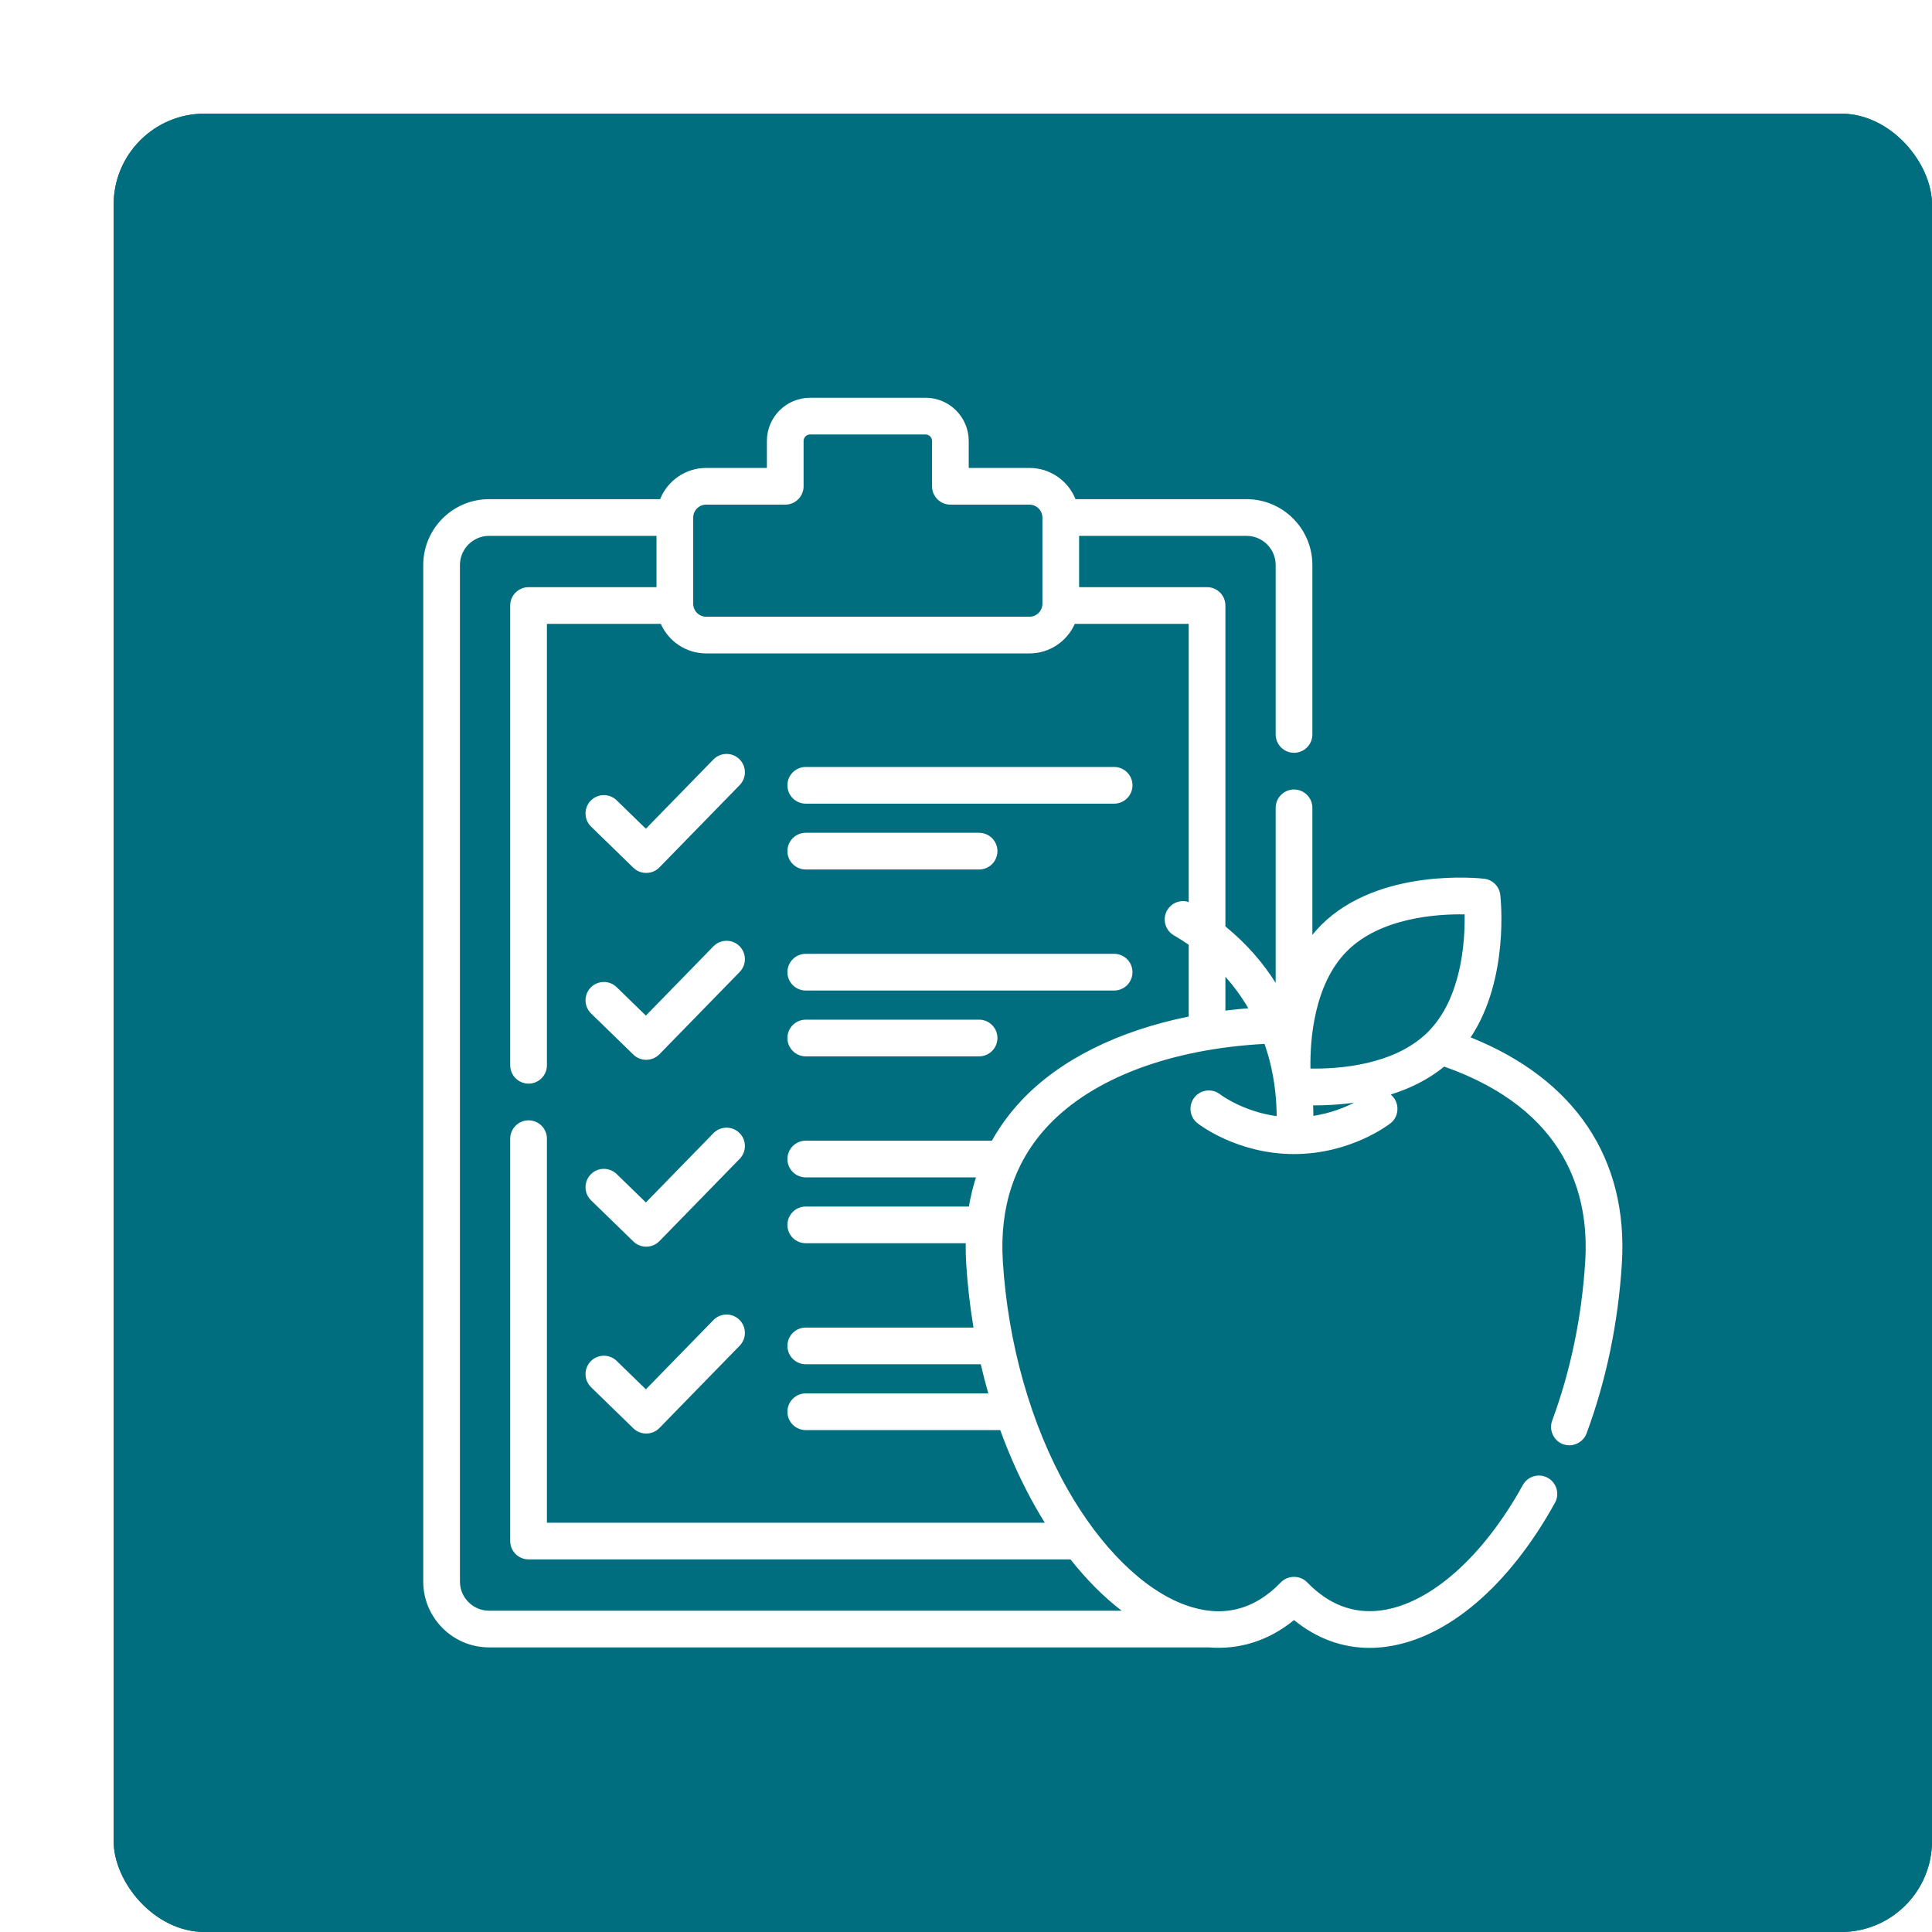
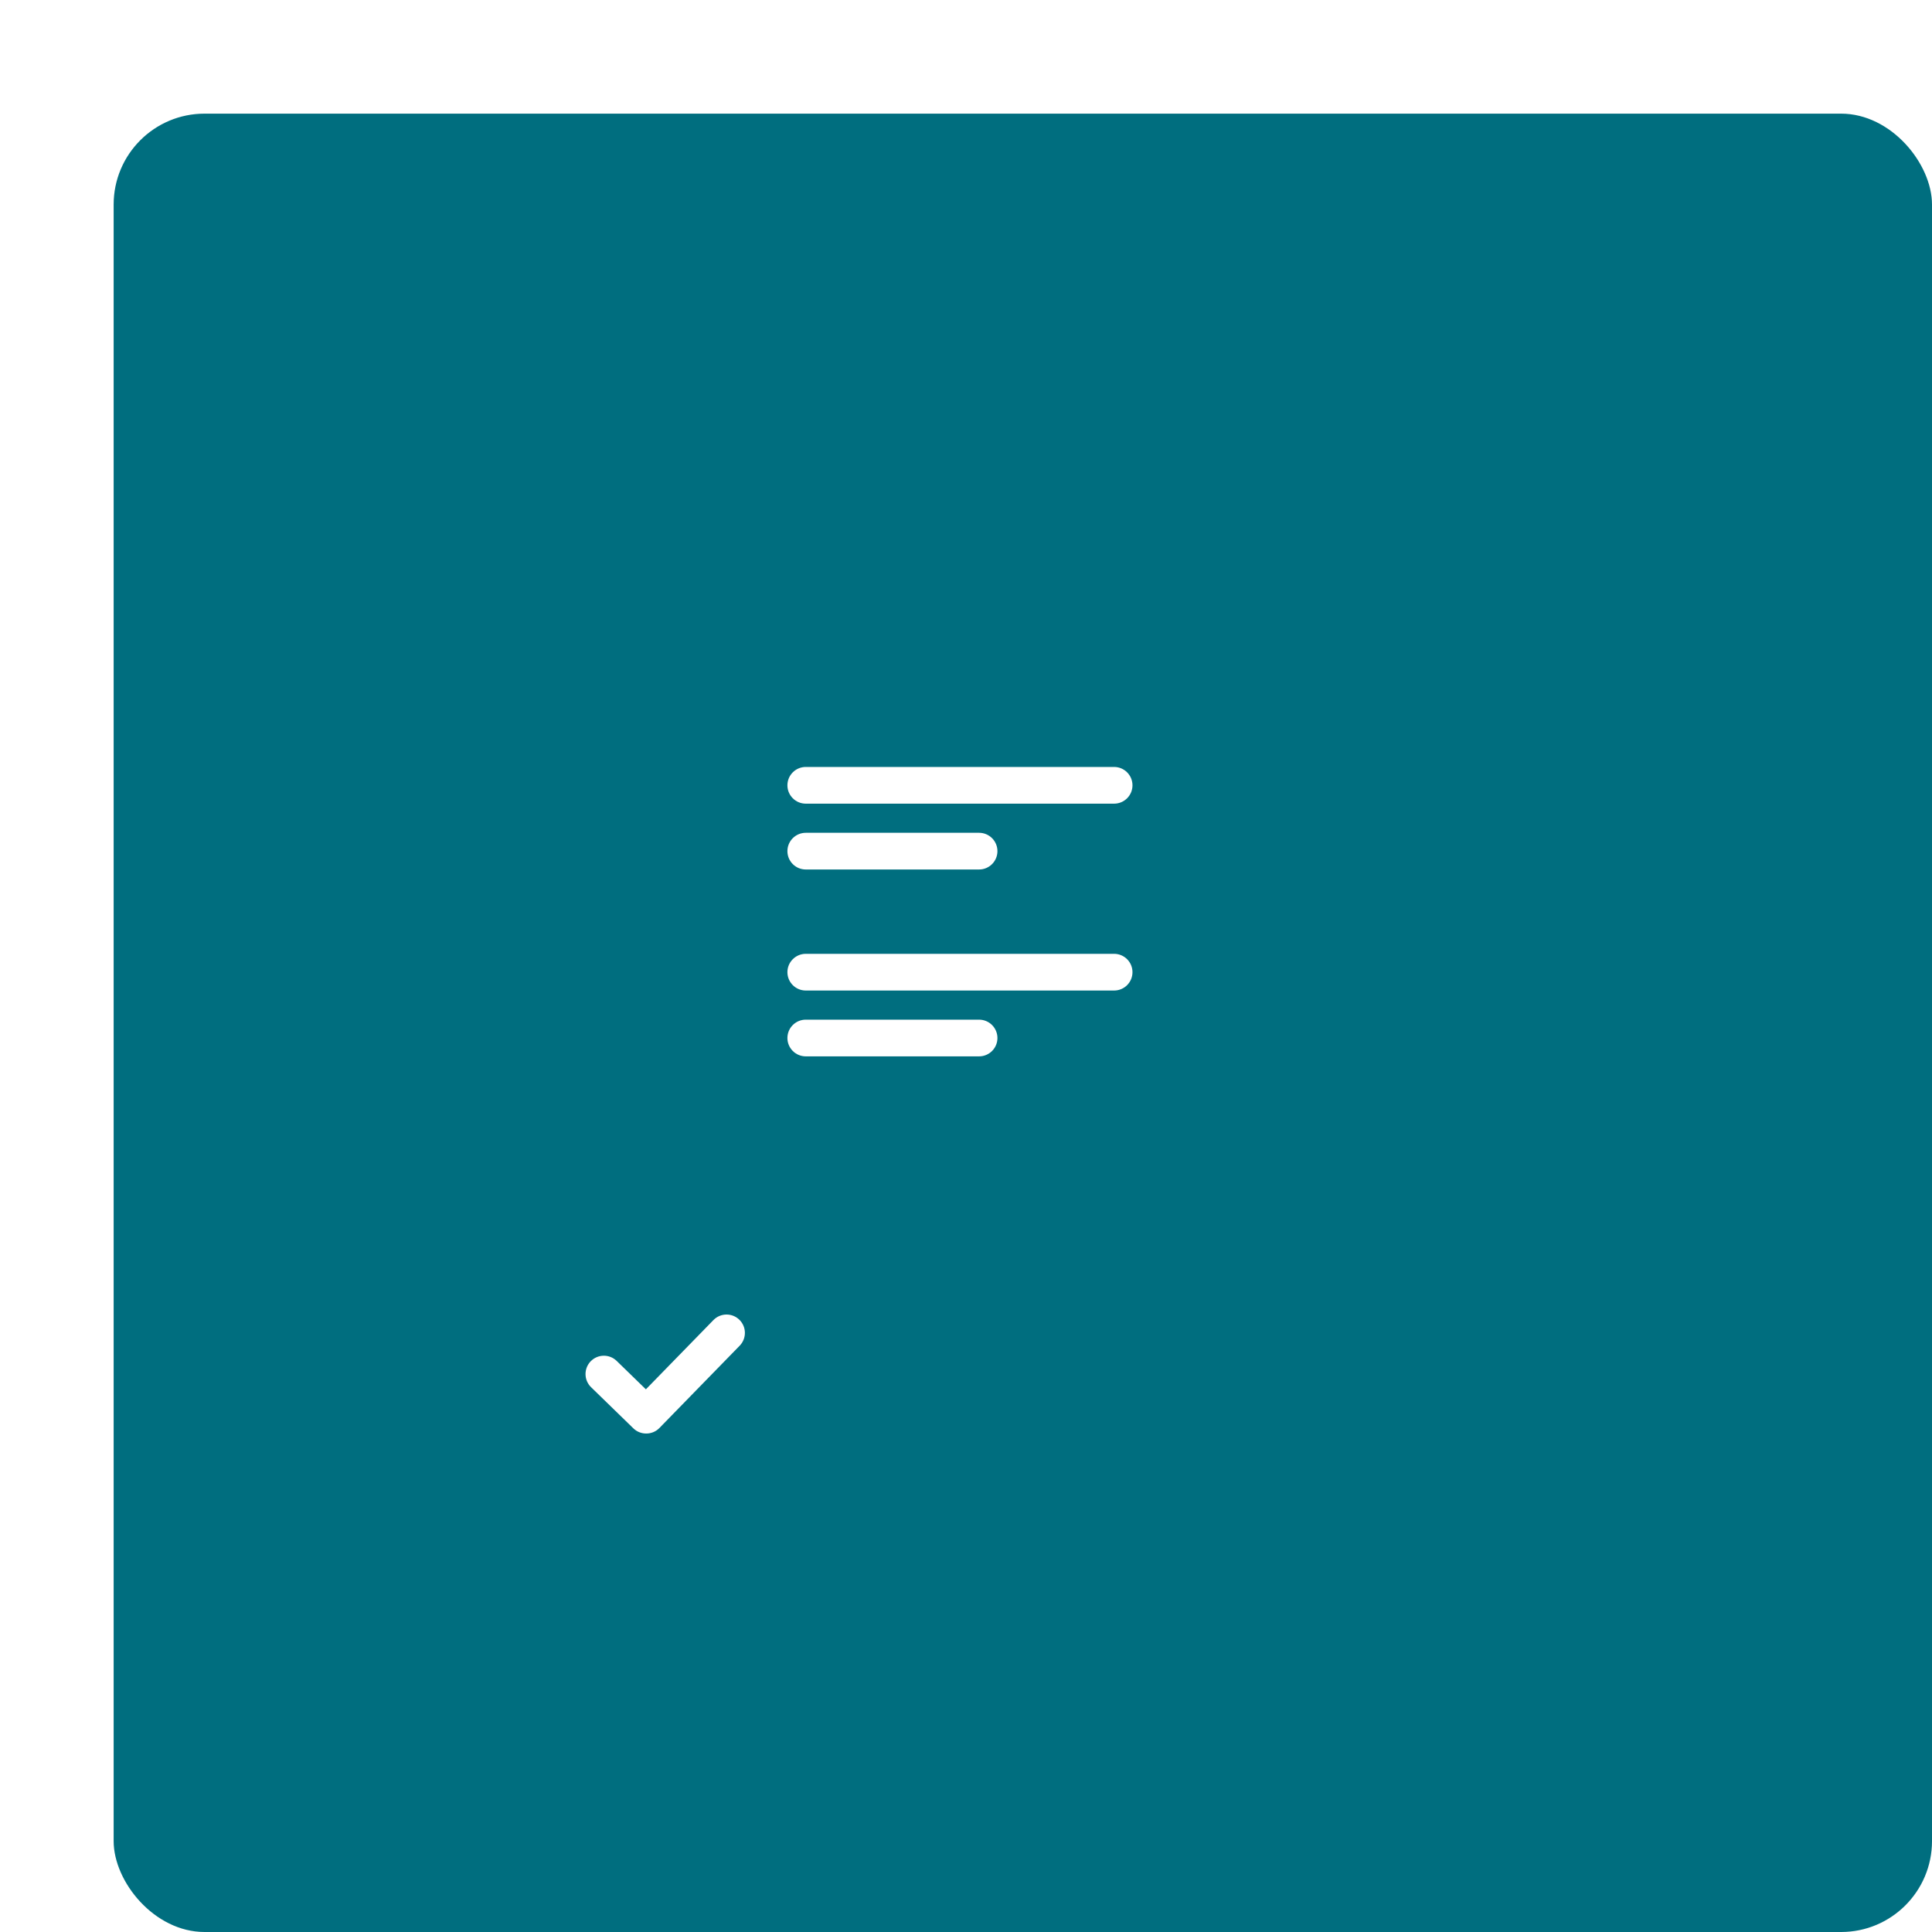
<svg xmlns="http://www.w3.org/2000/svg" width="170" height="170" viewBox="0 0 170 170" fill="none">
  <g filter="url(#filter0_d_178_588)">
    <rect width="160" height="160" rx="8" fill="#006E7F" />
-     <rect x="0.5" y="0.5" width="159" height="159" rx="7.5" stroke="#006E7F" />
    <path d="M88.034 57.486H60.901C60.009 57.486 59.286 58.209 59.286 59.101C59.286 59.992 60.009 60.715 60.901 60.715H88.034C88.926 60.715 89.649 59.992 89.649 59.101C89.649 58.209 88.926 57.486 88.034 57.486Z" fill="white" />
    <path d="M60.901 66.508H76.151C77.043 66.508 77.766 65.785 77.766 64.894C77.766 64.002 77.043 63.279 76.151 63.279H60.901C60.009 63.279 59.286 64.002 59.286 64.894C59.286 65.785 60.009 66.508 60.901 66.508Z" fill="white" />
-     <path d="M52.775 56.827L46.832 62.921L44.261 60.421C43.622 59.799 42.6 59.814 41.978 60.453C41.357 61.092 41.371 62.114 42.011 62.736L45.737 66.36C46.367 66.973 47.405 66.958 48.018 66.329L55.086 59.081C55.709 58.443 55.696 57.421 55.058 56.798C54.419 56.176 53.397 56.189 52.775 56.827Z" fill="white" />
    <path d="M88.034 73.929H60.901C60.009 73.929 59.286 74.652 59.286 75.543C59.286 76.435 60.009 77.158 60.901 77.158H88.034C88.926 77.158 89.649 76.435 89.649 75.543C89.649 74.652 88.926 73.929 88.034 73.929Z" fill="white" />
    <path d="M76.151 79.722H60.901C60.009 79.722 59.286 80.445 59.286 81.337C59.286 82.228 60.009 82.951 60.901 82.951H76.151C77.043 82.951 77.766 82.228 77.766 81.337C77.766 80.445 77.043 79.722 76.151 79.722Z" fill="white" />
-     <path d="M52.775 73.27L46.832 79.364L44.261 76.864C43.622 76.242 42.6 76.257 41.978 76.896C41.357 77.535 41.371 78.557 42.011 79.179L45.737 82.802C46.367 83.415 47.405 83.401 48.018 82.772L55.086 75.524C55.709 74.886 55.696 73.864 55.058 73.241C54.419 72.619 53.397 72.632 52.775 73.27Z" fill="white" />
-     <path d="M52.775 89.713L46.832 95.806L44.261 93.306C43.622 92.685 42.6 92.699 41.978 93.338C41.357 93.978 41.371 95 42.011 95.621L45.737 99.245C46.367 99.858 47.405 99.844 48.018 99.215L55.086 91.967C55.709 91.329 55.696 90.306 55.058 89.684C54.419 89.061 53.397 89.075 52.775 89.713Z" fill="white" />
    <path d="M52.775 106.156L46.832 112.249L44.261 109.749C43.622 109.127 42.6 109.142 41.978 109.781C41.357 110.42 41.371 111.442 42.011 112.064L45.737 115.688C46.367 116.301 47.405 116.287 48.018 115.658L55.086 108.41C55.709 107.772 55.696 106.75 55.058 106.127C54.419 105.504 53.397 105.517 52.775 106.156Z" fill="white" />
-     <path d="M119.405 81.281C122.82 76.143 122.051 69.073 122.012 68.739C121.926 67.995 121.339 67.408 120.595 67.321C120.219 67.278 111.336 66.312 106.249 71.399C105.973 71.675 105.72 71.965 105.478 72.261V61.083C105.478 60.192 104.756 59.469 103.864 59.469C102.972 59.469 102.249 60.192 102.249 61.083V76.486C101.172 74.781 99.736 73.071 97.825 71.517V43.28C97.825 42.388 97.102 41.665 96.21 41.665H84.952V37.151H99.682C101.098 37.151 102.249 38.303 102.249 39.718V54.626C102.249 55.517 102.972 56.24 103.864 56.24C104.755 56.24 105.478 55.517 105.478 54.626V39.718C105.478 36.522 102.878 33.922 99.682 33.922H84.637C83.991 32.315 82.419 31.175 80.584 31.175H75.24V28.8C75.24 26.705 73.535 25 71.44 25H61.281C59.185 25 57.48 26.705 57.48 28.8V31.175H52.137C50.301 31.175 48.729 32.314 48.084 33.922H33.038C29.842 33.922 27.242 36.522 27.242 39.718V129.161C27.242 132.357 29.842 134.957 33.038 134.957H96.329C99.055 135.182 101.635 134.369 103.864 132.551C105.844 134.168 108.102 135 110.513 135C110.982 135 111.457 134.968 111.936 134.905C117.34 134.191 122.767 129.572 126.824 122.232C127.256 121.451 126.973 120.469 126.192 120.038C125.412 119.606 124.43 119.889 123.999 120.669C120.494 127.009 115.827 131.134 111.514 131.704C109.094 132.022 106.913 131.193 105.026 129.237C104.4 128.589 103.328 128.589 102.702 129.237C100.302 131.726 97.46 132.389 94.255 131.21C90.599 129.864 86.834 126.15 83.926 121.02C80.71 115.349 78.691 108.233 78.24 100.983C77.942 96.196 79.283 92.181 82.226 89.05C86.158 84.865 93.009 82.298 101.269 81.855C101.42 82.294 101.561 82.74 101.682 83.198C102.215 85.218 102.334 87.017 102.335 88.212C99.34 87.798 97.386 86.312 97.368 86.299C96.669 85.746 95.654 85.865 95.101 86.564C94.548 87.264 94.667 88.279 95.366 88.832C95.507 88.943 98.859 91.547 103.863 91.547C103.864 91.547 103.865 91.547 103.866 91.547C103.869 91.547 103.871 91.547 103.874 91.547C108.873 91.543 112.221 88.942 112.362 88.832C113.163 88.198 113.163 86.95 112.369 86.311C114.007 85.798 115.651 85.019 117.08 83.852C127.948 87.681 129.845 95.241 129.488 100.982C129.182 105.892 128.203 110.61 126.579 115.004C126.285 115.797 126.674 116.707 127.449 117.044C128.288 117.409 129.29 116.981 129.607 116.124C131.341 111.434 132.385 106.407 132.711 101.183C133.285 91.952 128.577 84.958 119.405 81.281ZM50.997 35.544C50.997 34.916 51.508 34.404 52.137 34.404H59.094C59.986 34.404 60.709 33.681 60.709 32.79V28.8C60.709 28.485 60.966 28.229 61.281 28.229H71.44C71.755 28.229 72.011 28.485 72.011 28.8V32.79C72.011 33.681 72.734 34.404 73.626 34.404H80.584C81.213 34.404 81.724 34.916 81.724 35.544V43.126C81.724 43.754 81.212 44.266 80.584 44.266H52.137C51.508 44.266 50.997 43.754 50.997 43.126V35.544ZM79.873 86.839C78.845 87.933 77.983 89.113 77.278 90.372H60.901C60.009 90.372 59.286 91.094 59.286 91.986C59.286 92.878 60.009 93.601 60.901 93.601H75.877C75.613 94.428 75.403 95.282 75.255 96.165H60.901C60.009 96.165 59.286 96.888 59.286 97.78C59.286 98.671 60.009 99.394 60.901 99.394H74.976C74.969 99.981 74.98 100.577 75.017 101.184C75.136 103.091 75.352 104.971 75.659 106.815H60.901C60.009 106.815 59.286 107.538 59.286 108.429C59.286 109.321 60.009 110.044 60.901 110.044H76.301C76.501 110.909 76.721 111.764 76.962 112.608H60.901C60.009 112.608 59.286 113.331 59.286 114.222C59.286 115.114 60.009 115.837 60.901 115.837H78.013C78.879 118.219 79.913 120.49 81.117 122.613C81.383 123.082 81.656 123.539 81.933 123.986H38.124V90.194C38.124 89.302 37.402 88.58 36.51 88.58C35.618 88.58 34.895 89.302 34.895 90.194V125.6C34.895 126.491 35.618 127.214 36.51 127.214H84.194C85.608 129.003 87.122 130.521 88.694 131.728H33.038C31.623 131.728 30.471 130.577 30.471 129.161V39.718C30.471 38.303 31.623 37.151 33.038 37.151H47.768V41.665H36.51C35.618 41.665 34.895 42.388 34.895 43.28V83.736C34.895 84.628 35.618 85.351 36.51 85.351C37.402 85.351 38.124 84.628 38.124 83.736V44.894H48.145C48.826 46.424 50.357 47.495 52.137 47.495H80.584C82.363 47.495 83.894 46.424 84.575 44.894H94.596V69.369C93.888 69.139 93.092 69.424 92.703 70.093C92.255 70.864 92.517 71.852 93.288 72.3C93.742 72.564 94.175 72.843 94.596 73.132V79.447C88.394 80.701 83.248 83.247 79.873 86.839ZM97.825 78.924V75.952C98.592 76.806 99.263 77.728 99.84 78.718C99.159 78.773 98.487 78.842 97.825 78.924ZM105.565 88.188C105.565 87.904 105.559 87.594 105.544 87.262C105.601 87.262 105.654 87.263 105.712 87.263C106.656 87.263 107.848 87.21 109.151 87.026C108.313 87.454 107.078 87.955 105.565 88.188ZM105.308 84.026C105.267 81.638 105.572 76.644 108.533 73.683C111.493 70.722 116.495 70.417 118.875 70.458C118.916 72.846 118.612 77.841 115.651 80.801C112.69 83.762 107.698 84.066 105.308 84.026Z" fill="white" />
  </g>
  <defs>
    <filter id="filter0_d_178_588" x="0" y="0" width="170" height="170" filterUnits="userSpaceOnUse" color-interpolation-filters="sRGB">
      <feFlood flood-opacity="0" result="BackgroundImageFix" />
      <feColorMatrix in="SourceAlpha" type="matrix" values="0 0 0 0 0 0 0 0 0 0 0 0 0 0 0 0 0 0 127 0" result="hardAlpha" />
      <feOffset dx="10" dy="10" />
      <feComposite in2="hardAlpha" operator="out" />
      <feColorMatrix type="matrix" values="0 0 0 0 0.973 0 0 0 0 0.796 0 0 0 0 0.18 0 0 0 1 0" />
      <feBlend mode="normal" in2="BackgroundImageFix" result="effect1_dropShadow_178_588" />
      <feBlend mode="normal" in="SourceGraphic" in2="effect1_dropShadow_178_588" result="shape" />
    </filter>
  </defs>
</svg>